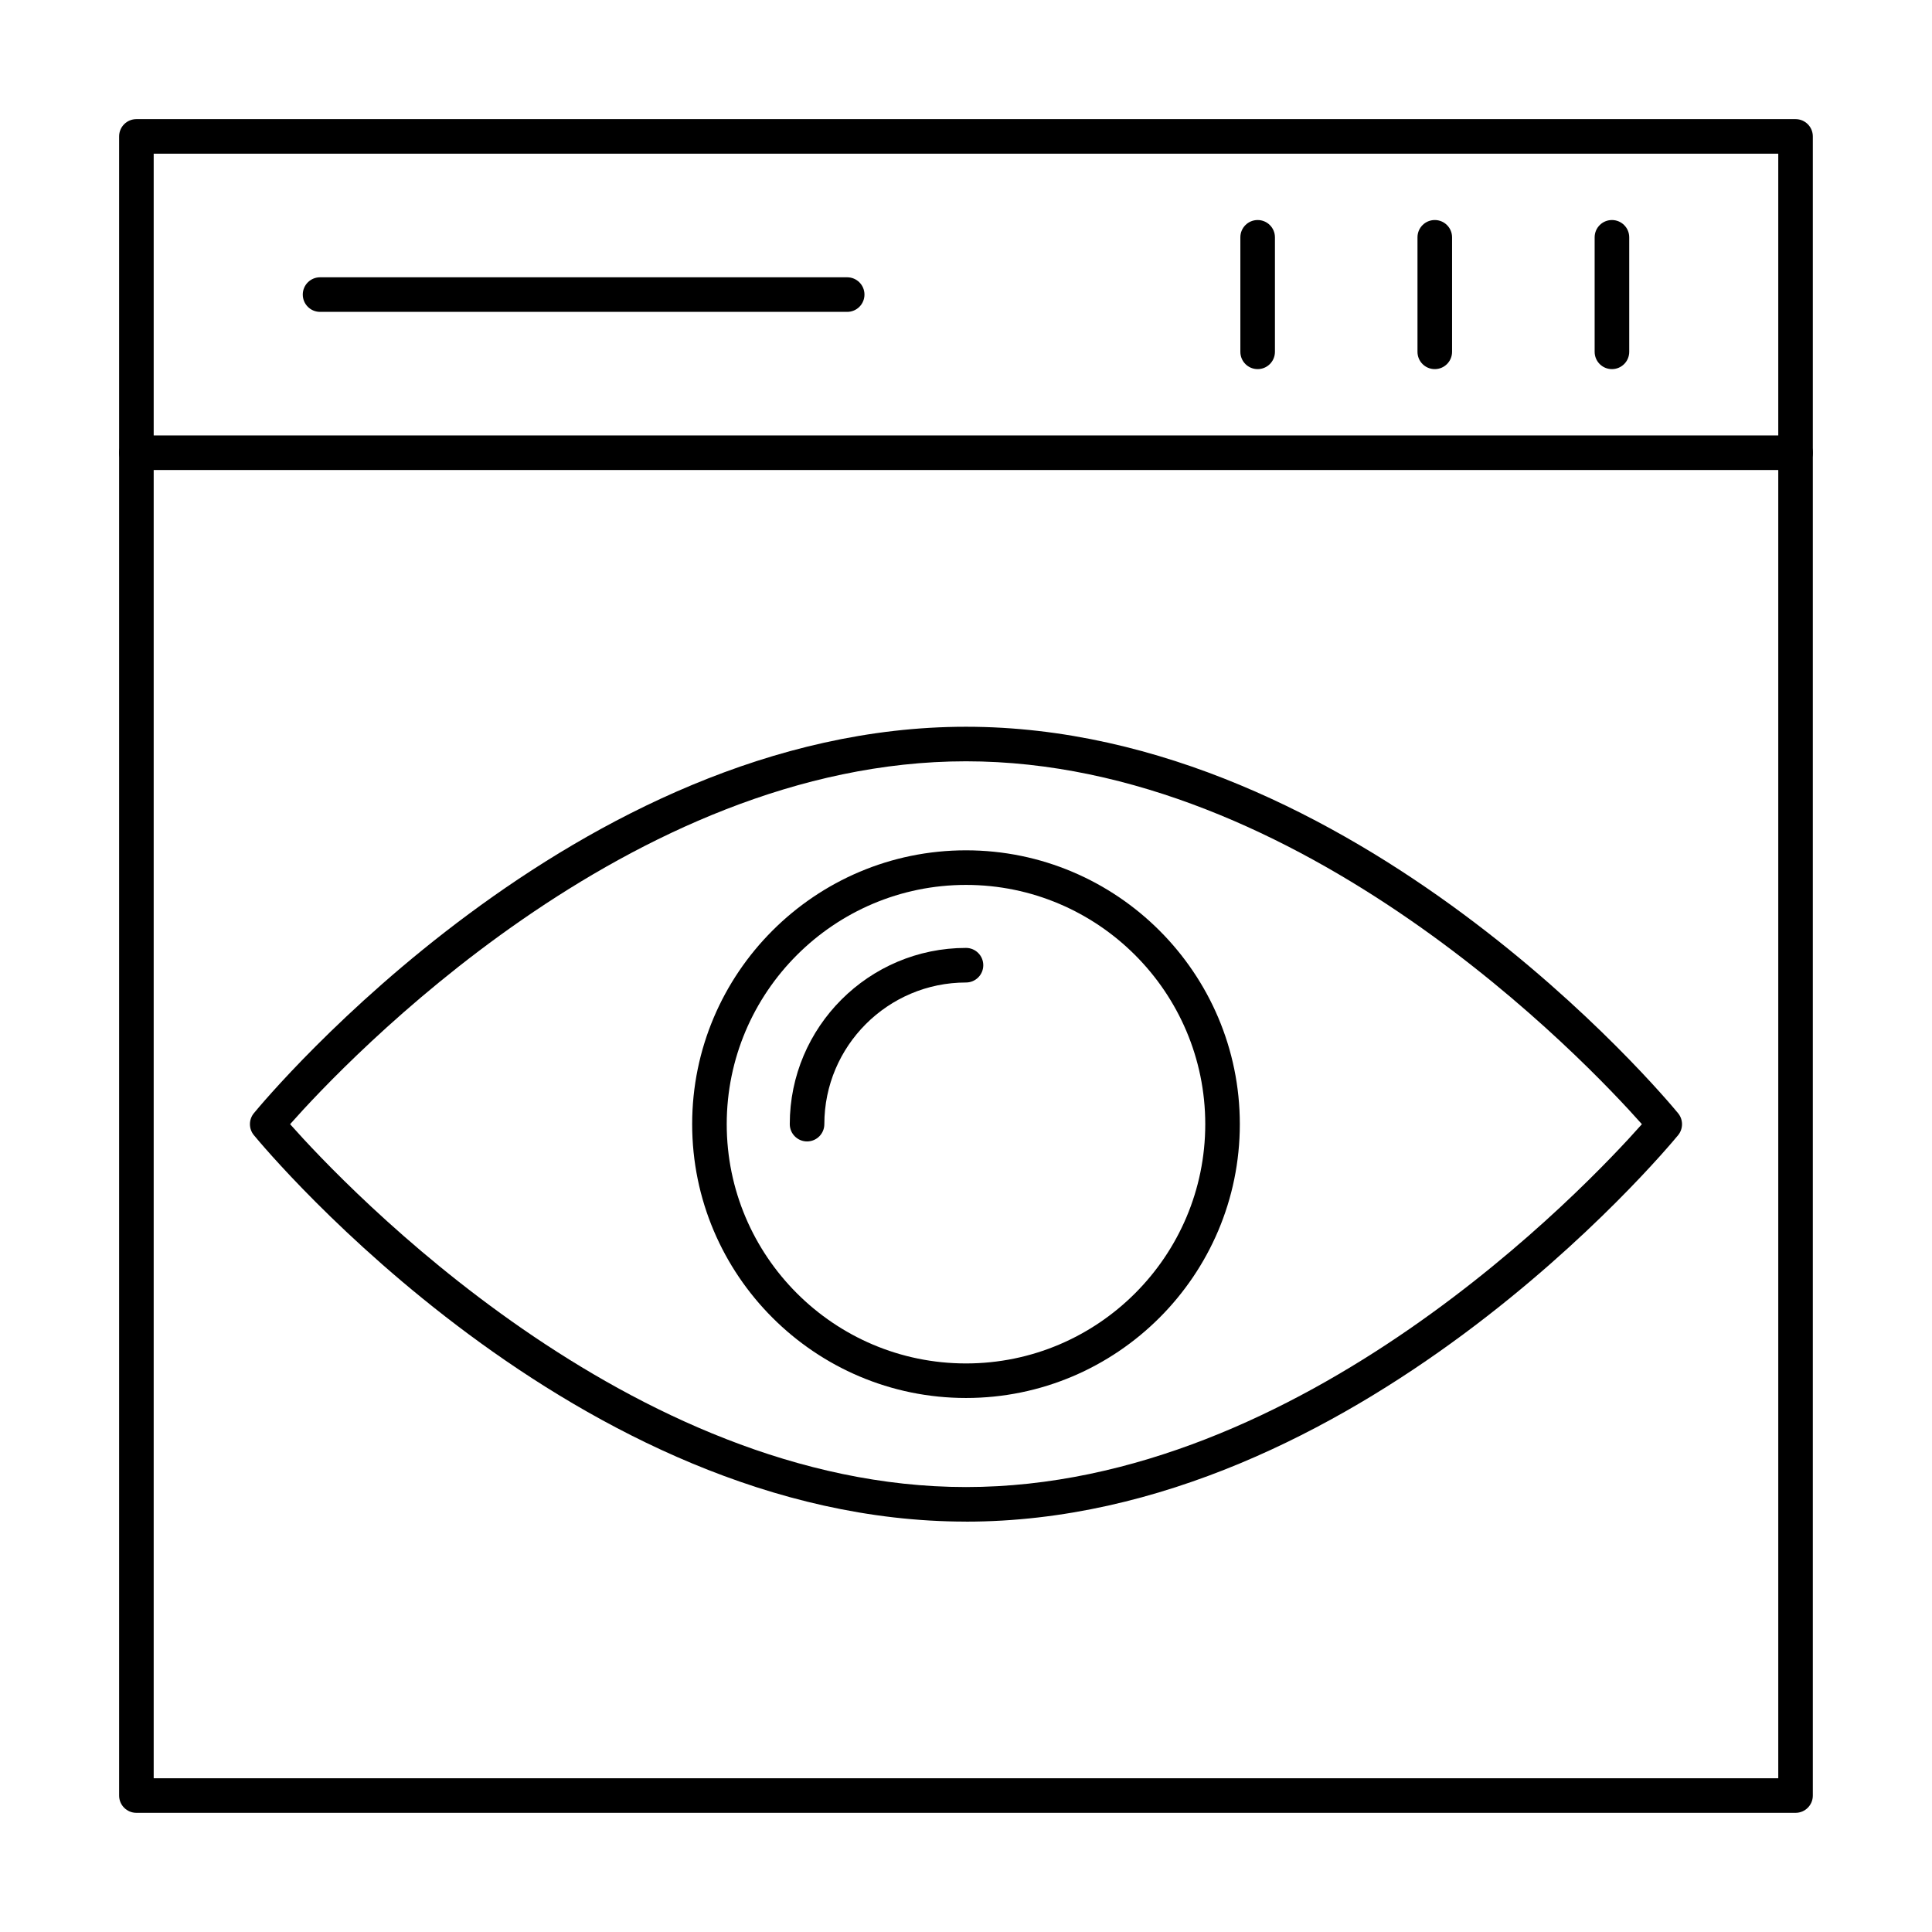
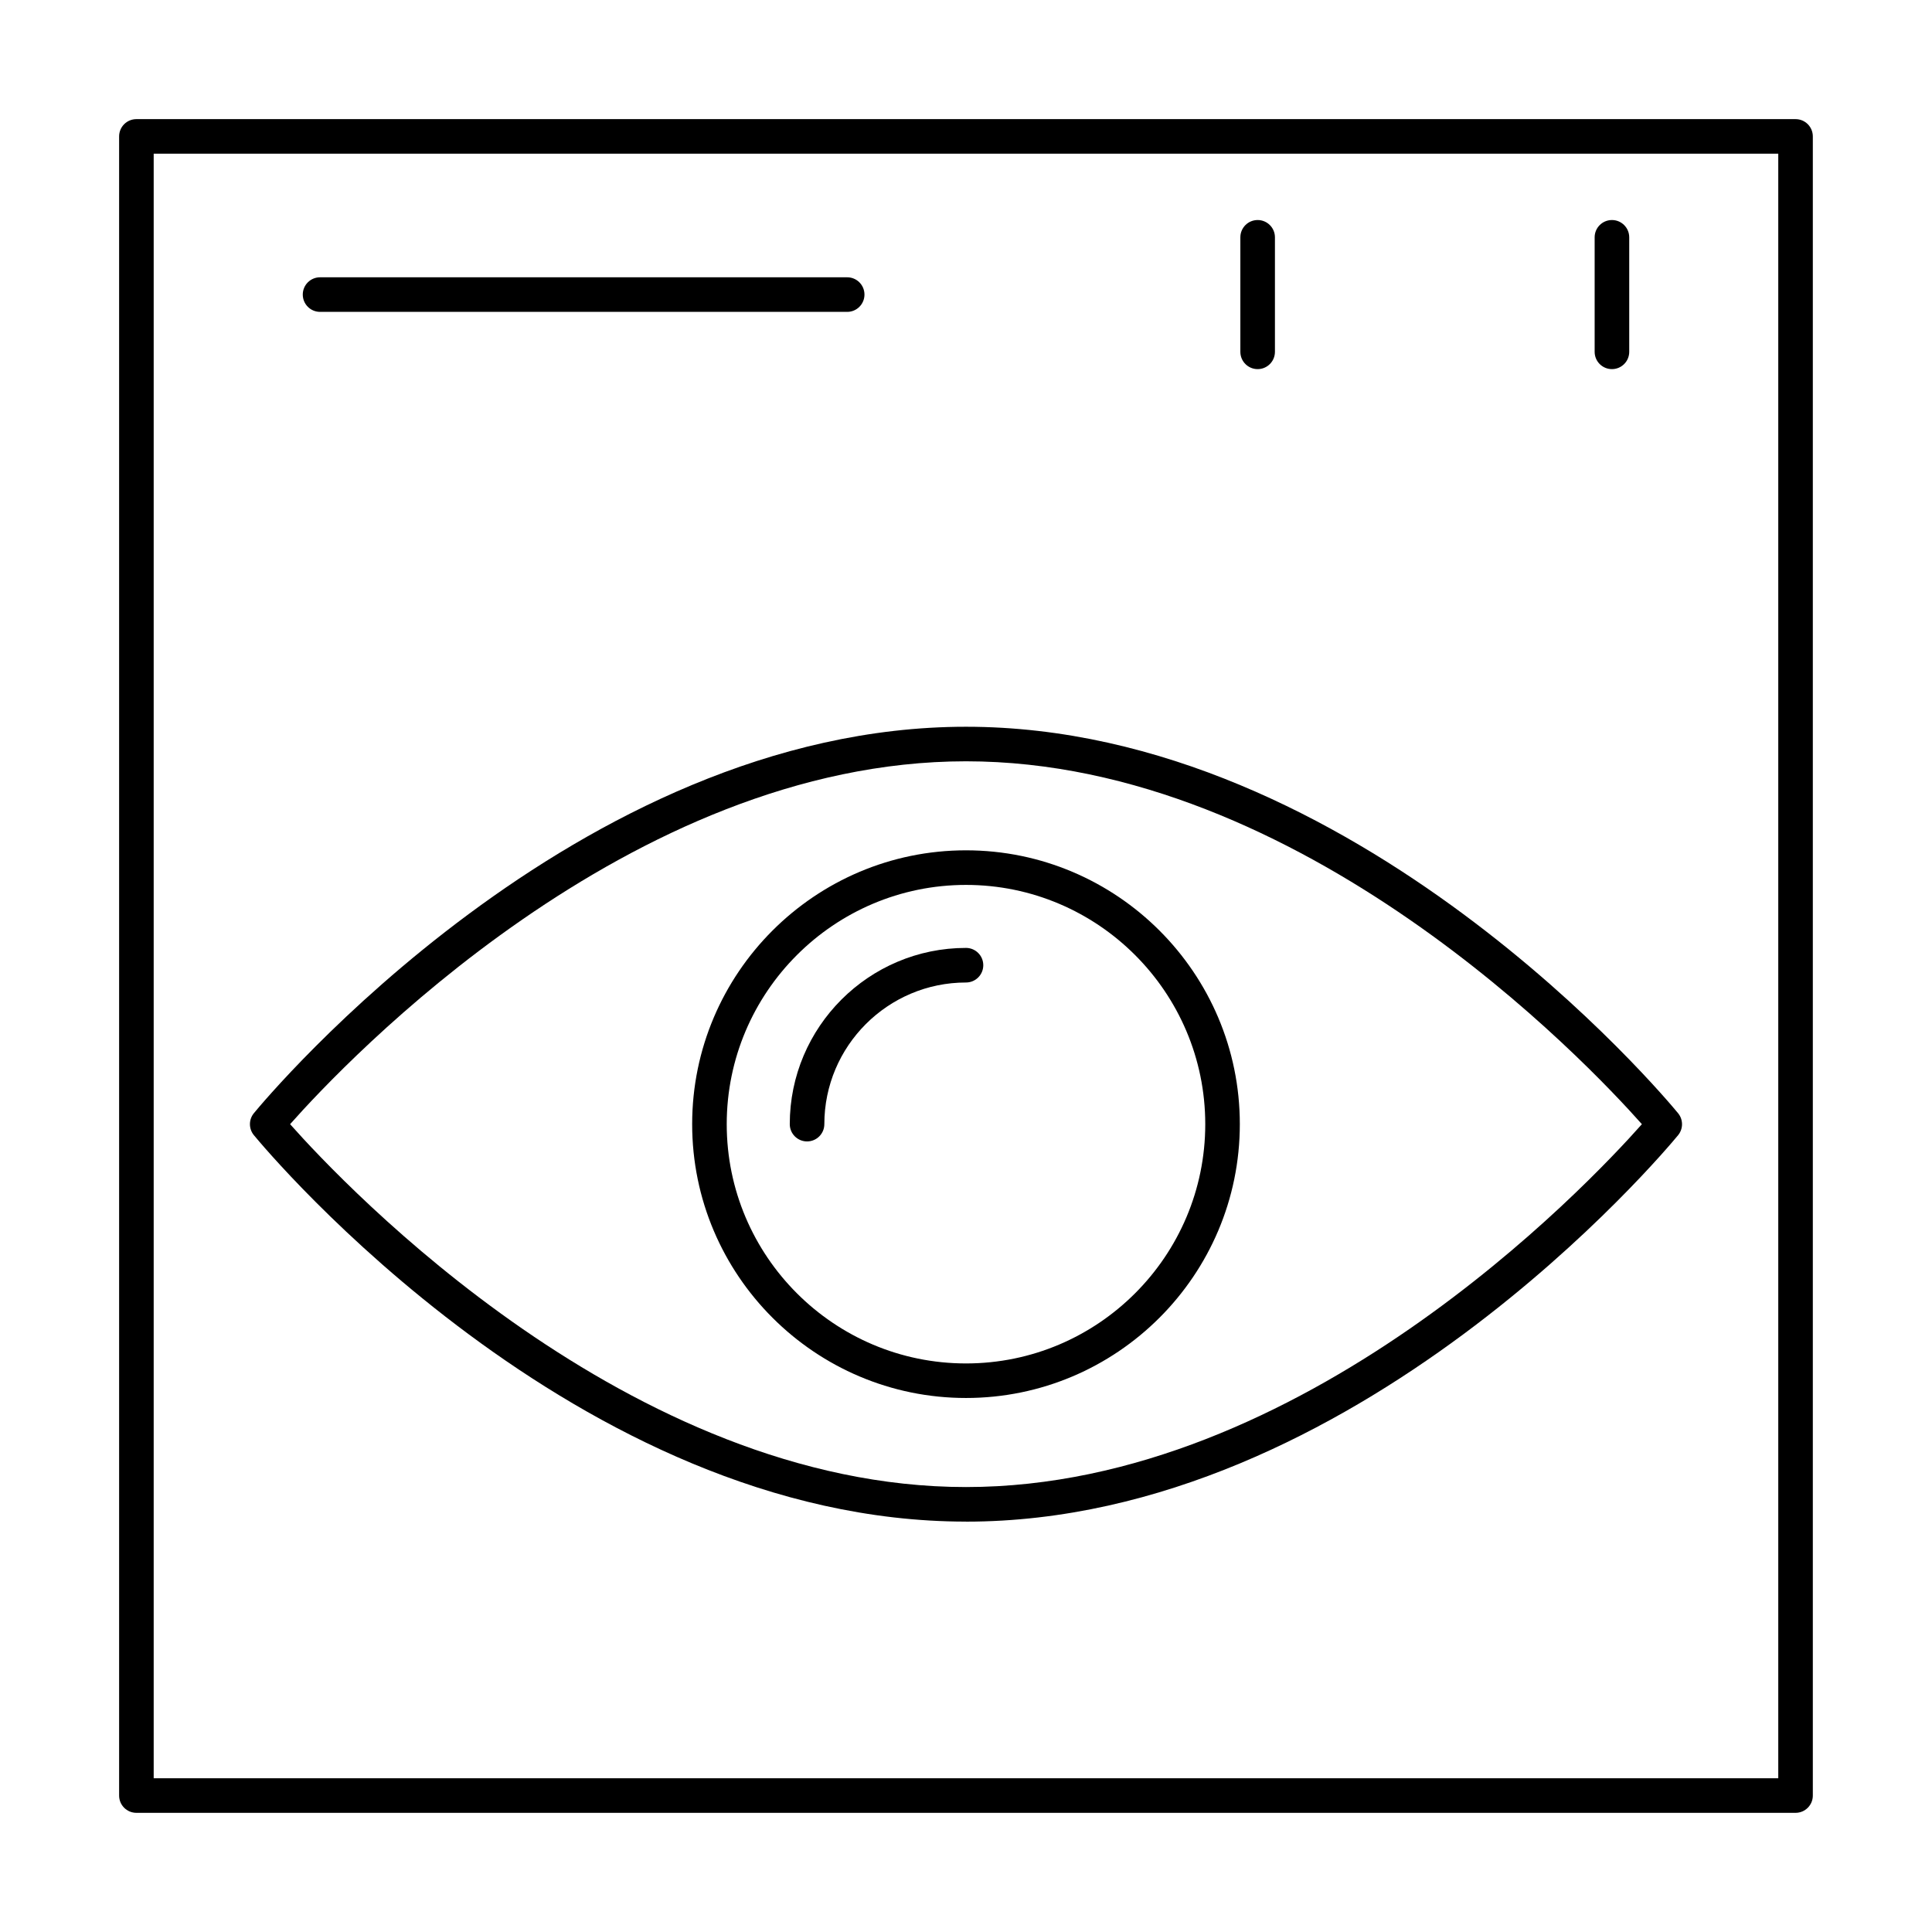
<svg xmlns="http://www.w3.org/2000/svg" fill="#000000" width="800px" height="800px" version="1.1" viewBox="144 144 512 512">
  <g>
    <path d="m619.84 624.42h-439.69c-2.535 0-4.582-2.047-4.582-4.578v-439.69c0-2.535 2.047-4.582 4.582-4.582h439.69c2.531 0 4.578 2.047 4.578 4.582v439.69c0 2.531-2.047 4.578-4.578 4.578zm-435.11-9.16h430.53v-430.53h-430.53z" />
-     <path d="m619.84 268.56h-439.69c-2.531 0-4.582-2.047-4.582-4.582 0-2.531 2.047-4.582 4.582-4.582h439.69c2.531 0 4.582 2.047 4.582 4.582-0.004 2.531-2.051 4.582-4.582 4.582z" />
    <path d="m477.29 241.82c-2.531 0-4.582-2.047-4.582-4.582v-30.344c0-2.531 2.047-4.582 4.582-4.582 2.531 0 4.582 2.047 4.582 4.582v30.344c-0.004 2.535-2.051 4.582-4.582 4.582z" />
-     <path d="m524.23 241.82c-2.531 0-4.582-2.047-4.582-4.582v-30.344c0-2.531 2.047-4.582 4.582-4.582 2.531 0 4.582 2.047 4.582 4.582v30.344c-0.004 2.535-2.051 4.582-4.582 4.582z" />
    <path d="m571.18 241.82c-2.531 0-4.582-2.047-4.582-4.582v-30.344c0-2.531 2.047-4.582 4.582-4.582 2.531 0 4.582 2.047 4.582 4.582v30.344c-0.004 2.535-2.051 4.582-4.582 4.582z" />
    <path d="m368.51 226.65h-139.69c-2.531 0-4.582-2.047-4.582-4.582 0-2.531 2.047-4.582 4.582-4.582h139.69c2.531 0 4.582 2.047 4.582 4.582-0.004 2.535-2.051 4.582-4.582 4.582z" />
    <path d="m400 547.24c-103.25 0-185.27-98.23-188.72-102.41-1.391-1.691-1.391-4.133 0-5.824 3.441-4.18 85.469-102.41 188.72-102.41 103.25 0 185.27 98.234 188.71 102.42 1.391 1.691 1.391 4.133 0 5.824-3.445 4.18-85.473 102.41-188.71 102.41zm-179.12-105.32c14.535 16.379 89.945 96.164 179.12 96.164 89.25 0 164.59-79.777 179.12-96.164-14.539-16.379-89.945-96.168-179.12-96.168-89.254 0-164.6 79.777-179.12 96.168z" />
    <path d="m400 514.48c-40.02 0-72.57-32.551-72.57-72.566 0-40.02 32.551-72.57 72.57-72.57 40.012 0 72.566 32.551 72.566 72.57-0.004 40.016-32.555 72.566-72.566 72.566zm0-135.97c-34.965 0-63.41 28.445-63.41 63.41 0 34.965 28.445 63.406 63.41 63.406s63.406-28.441 63.406-63.406c-0.004-34.965-28.445-63.41-63.406-63.41z" />
    <path d="m357.88 446.49c-2.531 0-4.582-2.047-4.582-4.582 0-25.75 20.949-46.699 46.699-46.699 2.531 0 4.582 2.047 4.582 4.582 0 2.531-2.047 4.582-4.582 4.582-20.699 0-37.539 16.84-37.539 37.539 0 2.531-2.047 4.578-4.578 4.578z" />
  </g>
</svg>